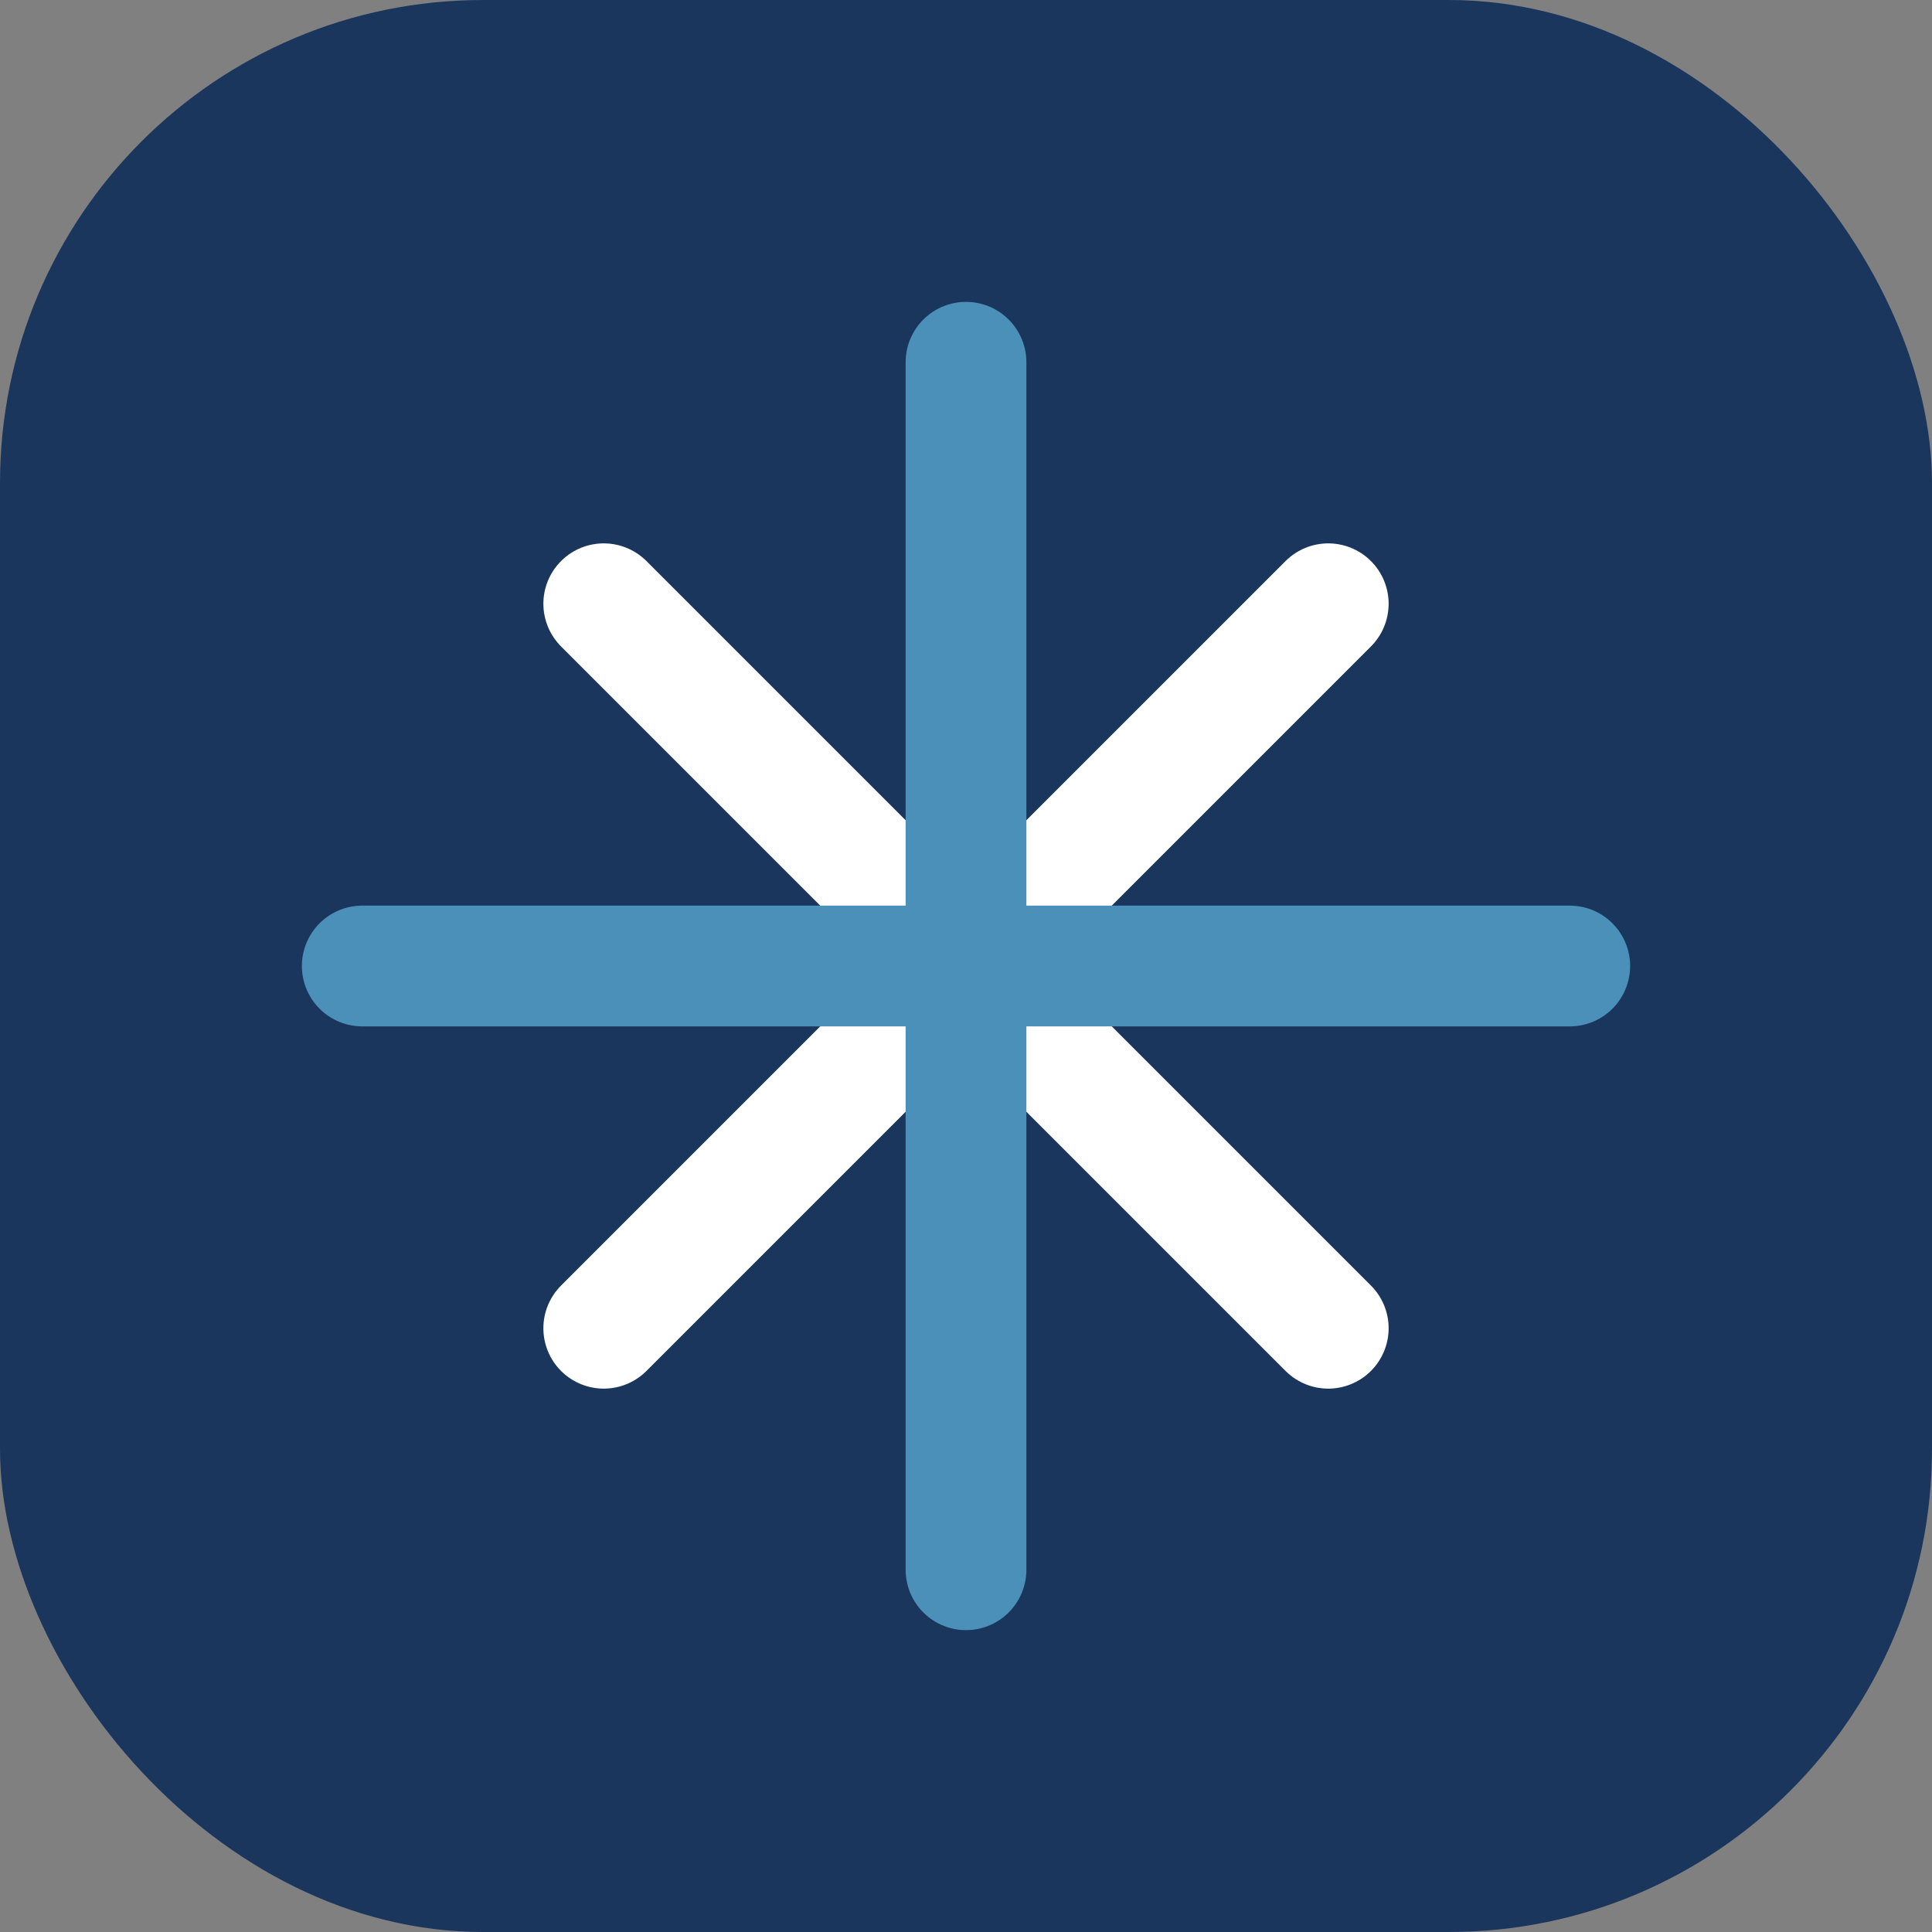
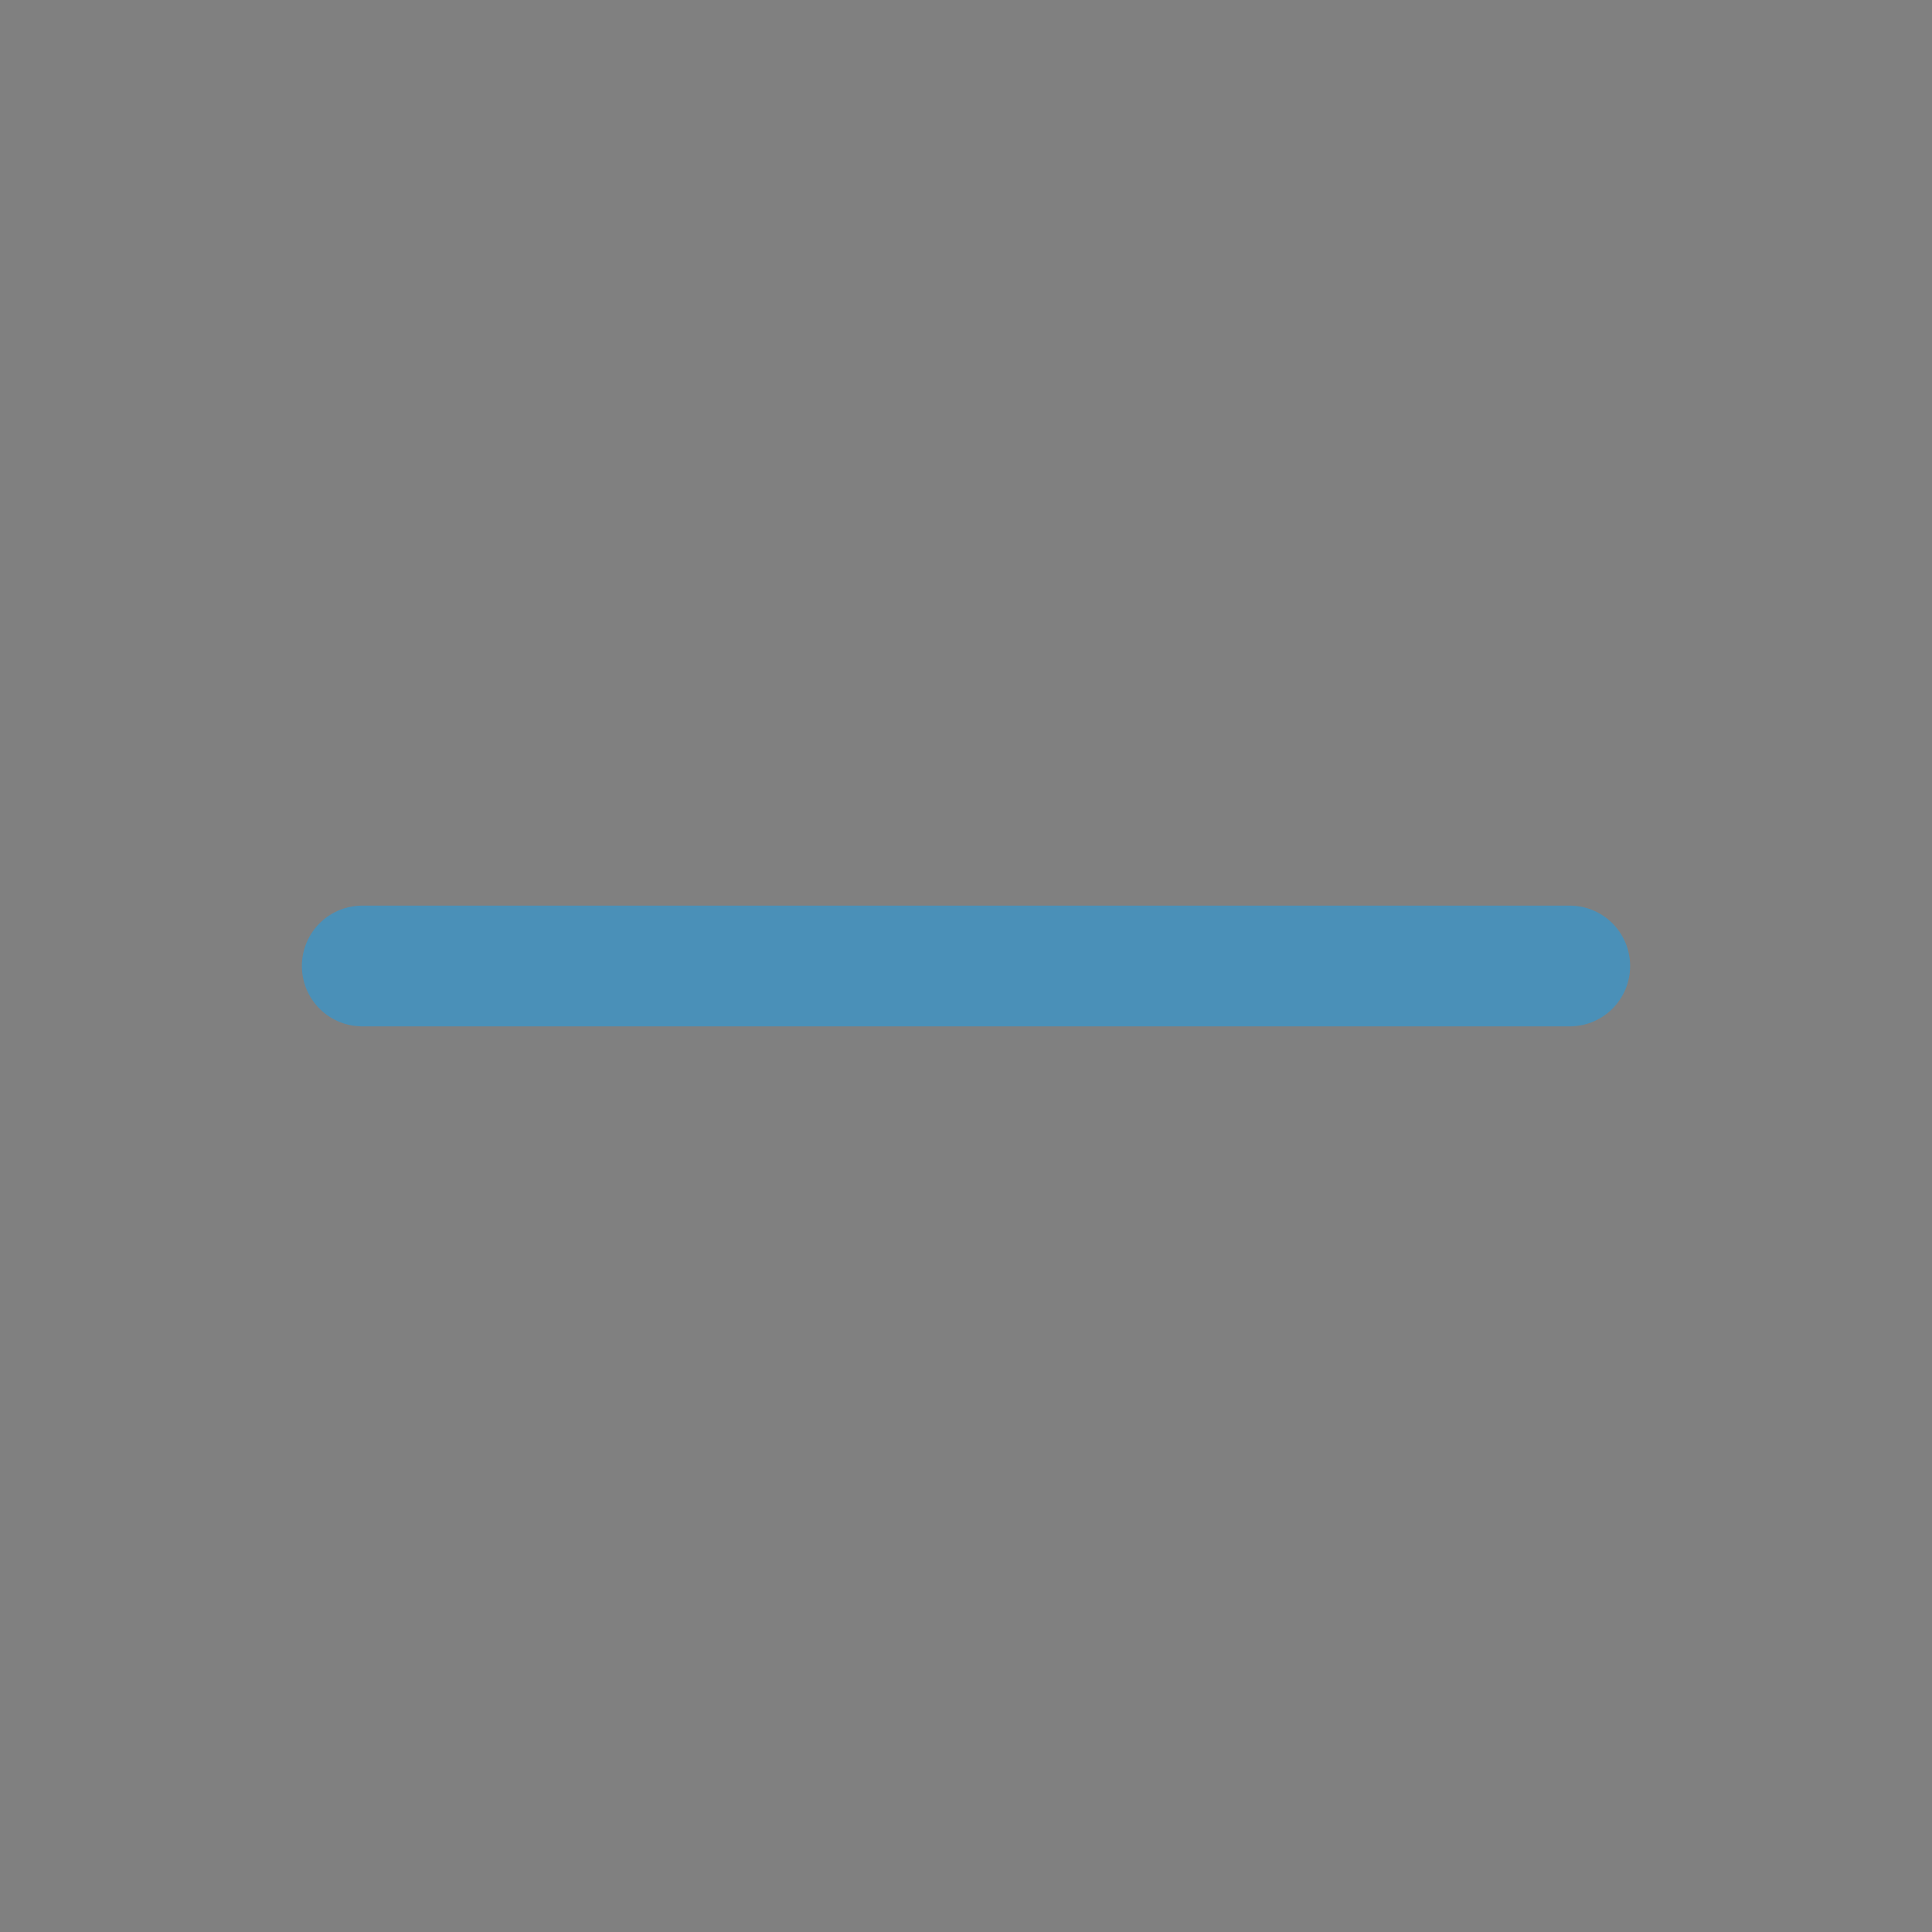
<svg xmlns="http://www.w3.org/2000/svg" width="32" height="32" viewBox="0 0 32 32" fill="none">
  <rect x="0" y="0" width="32" height="32" fill="#808080" stroke="none" />
-   <rect width="32" height="32" rx="8" fill="#1B365D" />
-   <path d="M10 10L22 22" stroke="white" stroke-width="2" stroke-linecap="round" />
-   <path d="M10 22L22 10" stroke="white" stroke-width="2" stroke-linecap="round" />
  <path d="M6 16H26" stroke="#4A90B8" stroke-width="2" stroke-linecap="round" />
-   <path d="M16 6V26" stroke="#4A90B8" stroke-width="2" stroke-linecap="round" />
</svg>